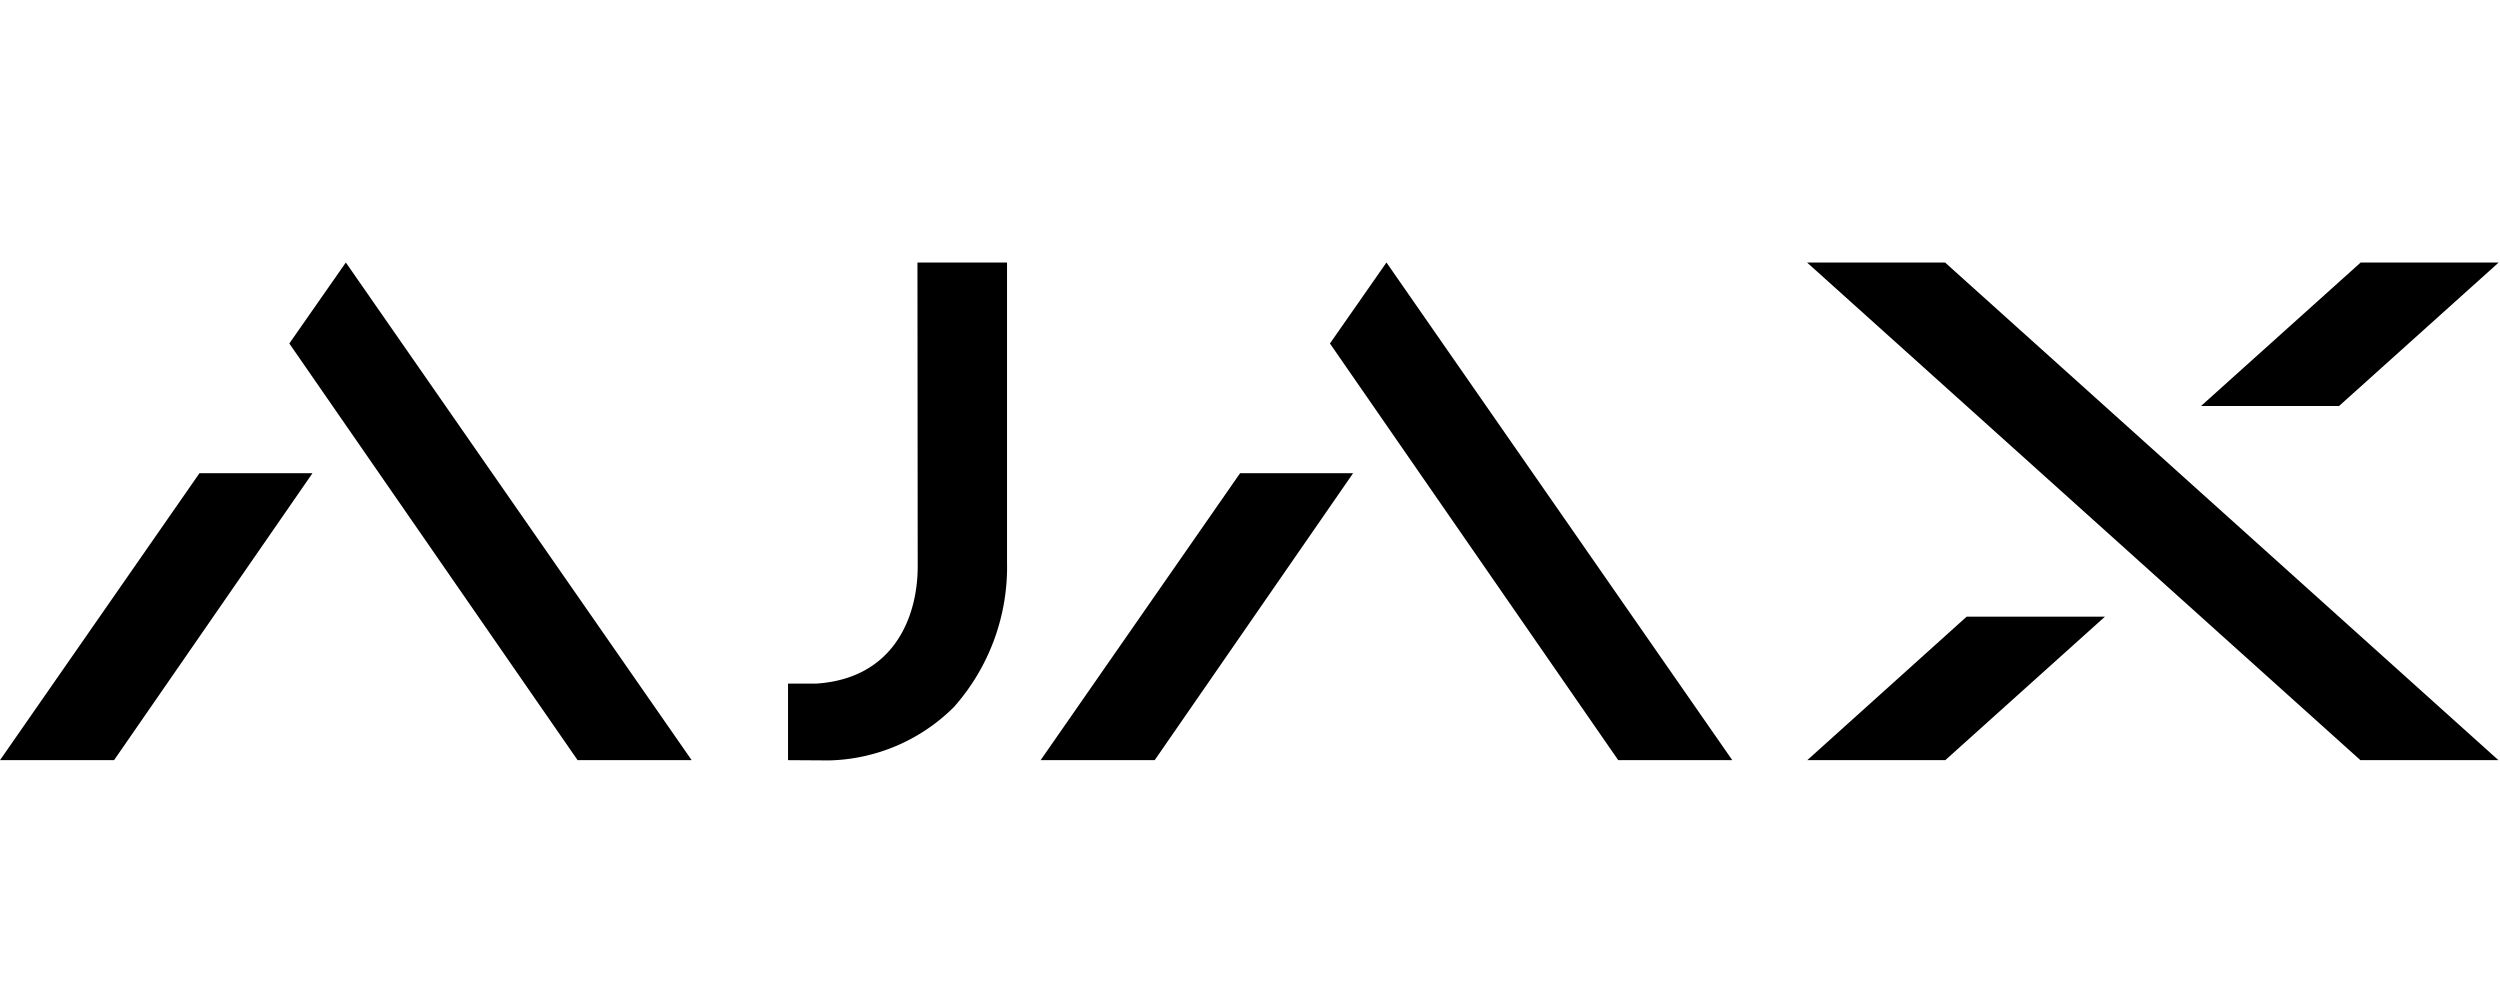
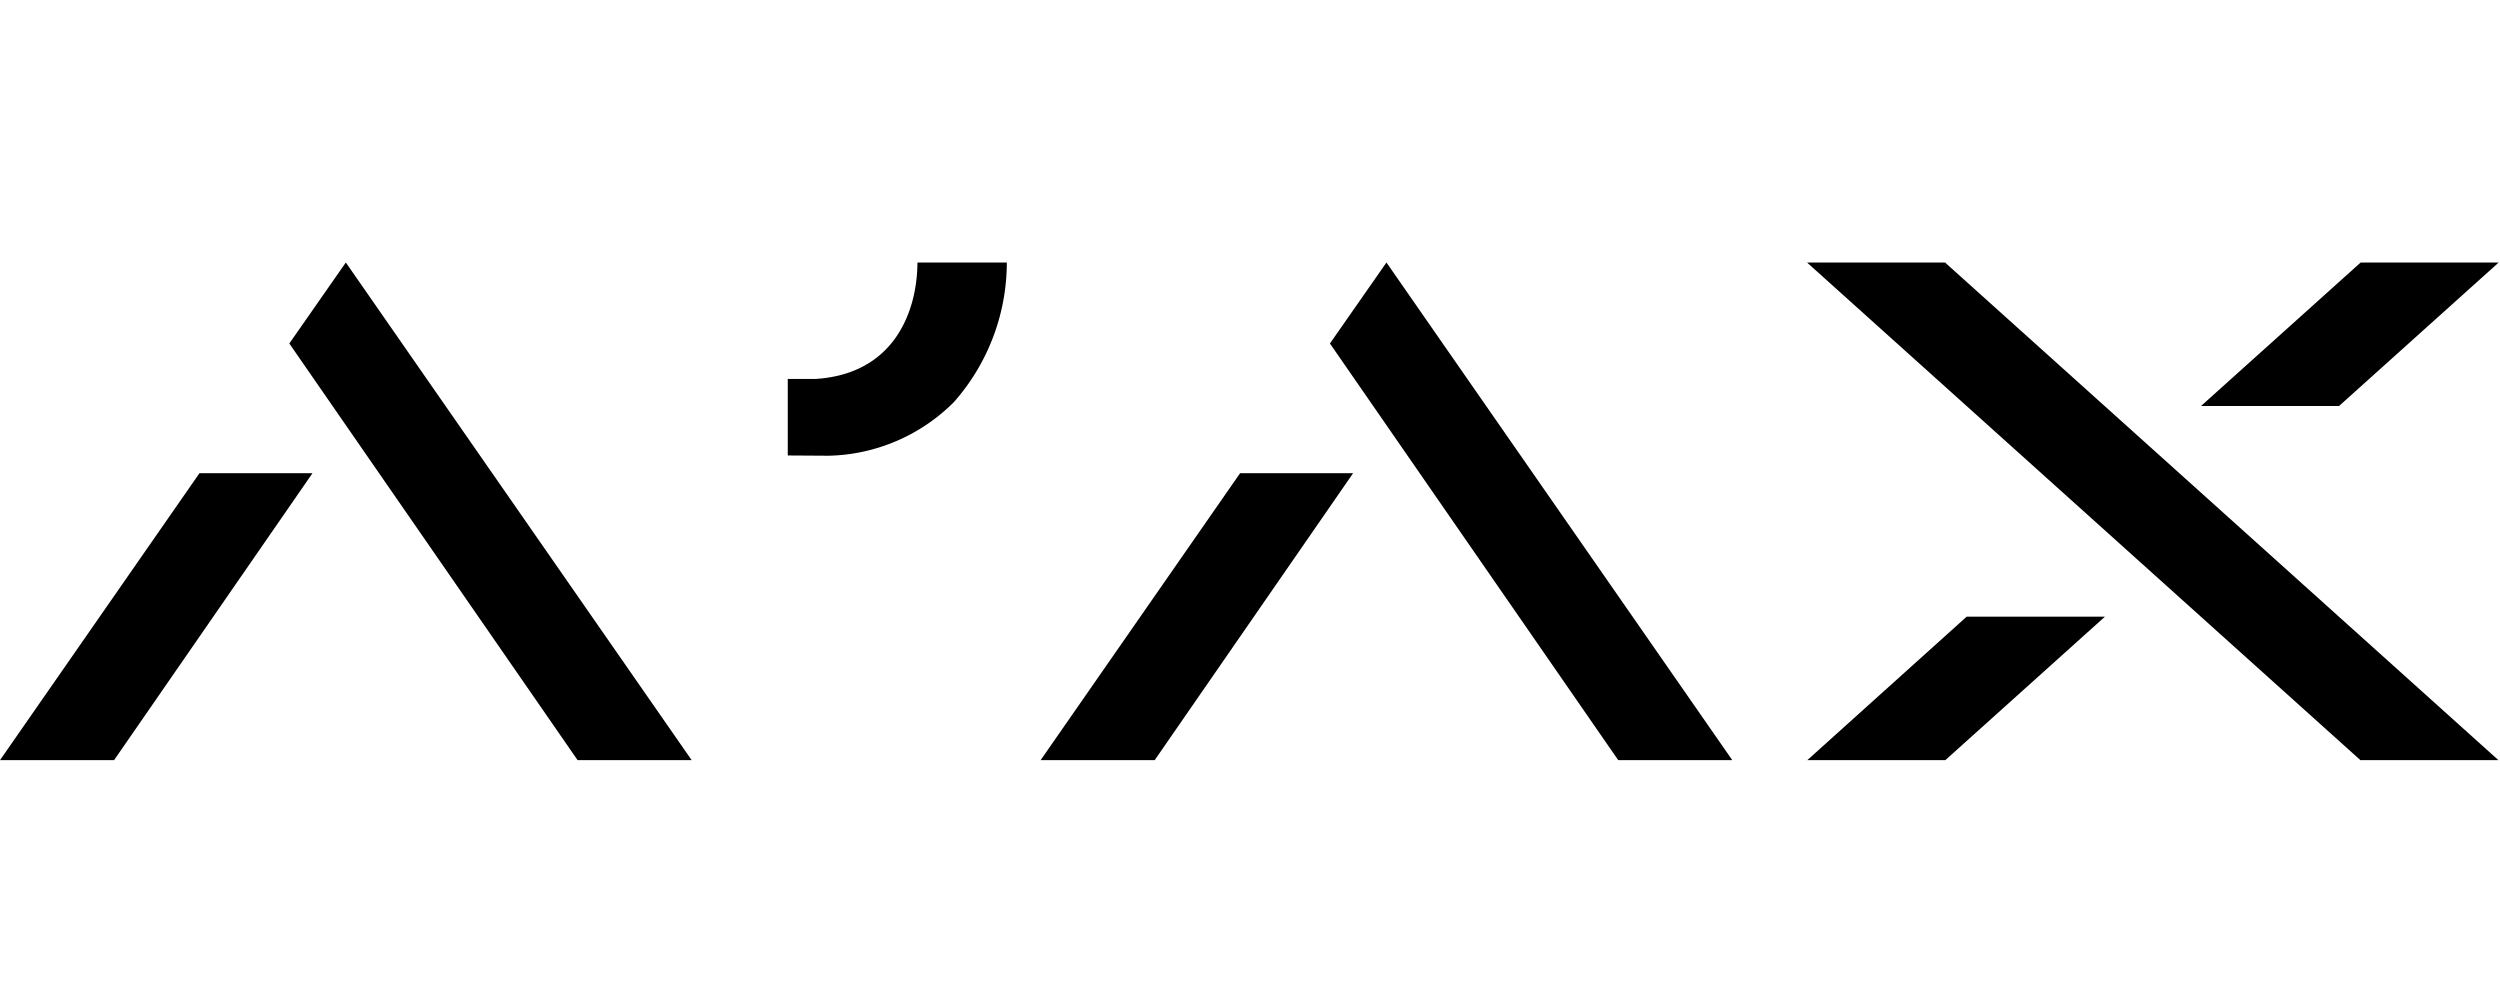
<svg xmlns="http://www.w3.org/2000/svg" aria-label="Ajax logo" viewBox="0 0 96 20" width="200" height="80" fill="currentColor" data-cy="ajax-logo" class="mw-100 header-ajax-logo_logo__j4OWh">
-   <path d="M74.69.88h-5.3l21.25 19.11h5.3L74.69.88m6.14 13.6-6.13 5.51h-5.3l6.12-5.51h5.31m8.99-8.09L95.95.88h-5.3l-6.13 5.51h5.3M13.28.88l-2.17 3.11 11.07 16h4.38L13.28.88M7.66 8.97H12L4.38 19.99H0L7.66 8.97M53.24.88l-2.17 3.11 11.07 16h4.38L53.24.88m-5.62 8.09h4.34l-7.62 11.02h-4.38l7.66-11.02M35.23.88l.01 11.7c-.01 1.9-.9 4.27-3.89 4.47h-1.09v2.94l1.57.01a7.01 7.01 0 0 0 4.81-2.06 8.11 8.11 0 0 0 2.03-5.55V.88h-3.44" />
+   <path d="M74.69.88h-5.3l21.25 19.11h5.3L74.69.88m6.14 13.6-6.13 5.51h-5.3l6.12-5.51h5.31m8.99-8.09L95.95.88h-5.3l-6.13 5.51h5.3M13.28.88l-2.17 3.11 11.07 16h4.38L13.28.88M7.66 8.97H12L4.38 19.99H0L7.66 8.97M53.24.88l-2.17 3.11 11.07 16h4.38L53.24.88m-5.62 8.09h4.34l-7.62 11.02h-4.38l7.66-11.02M35.23.88c-.01 1.9-.9 4.27-3.89 4.47h-1.09v2.94l1.57.01a7.01 7.01 0 0 0 4.81-2.06 8.11 8.11 0 0 0 2.03-5.55V.88h-3.44" />
</svg>